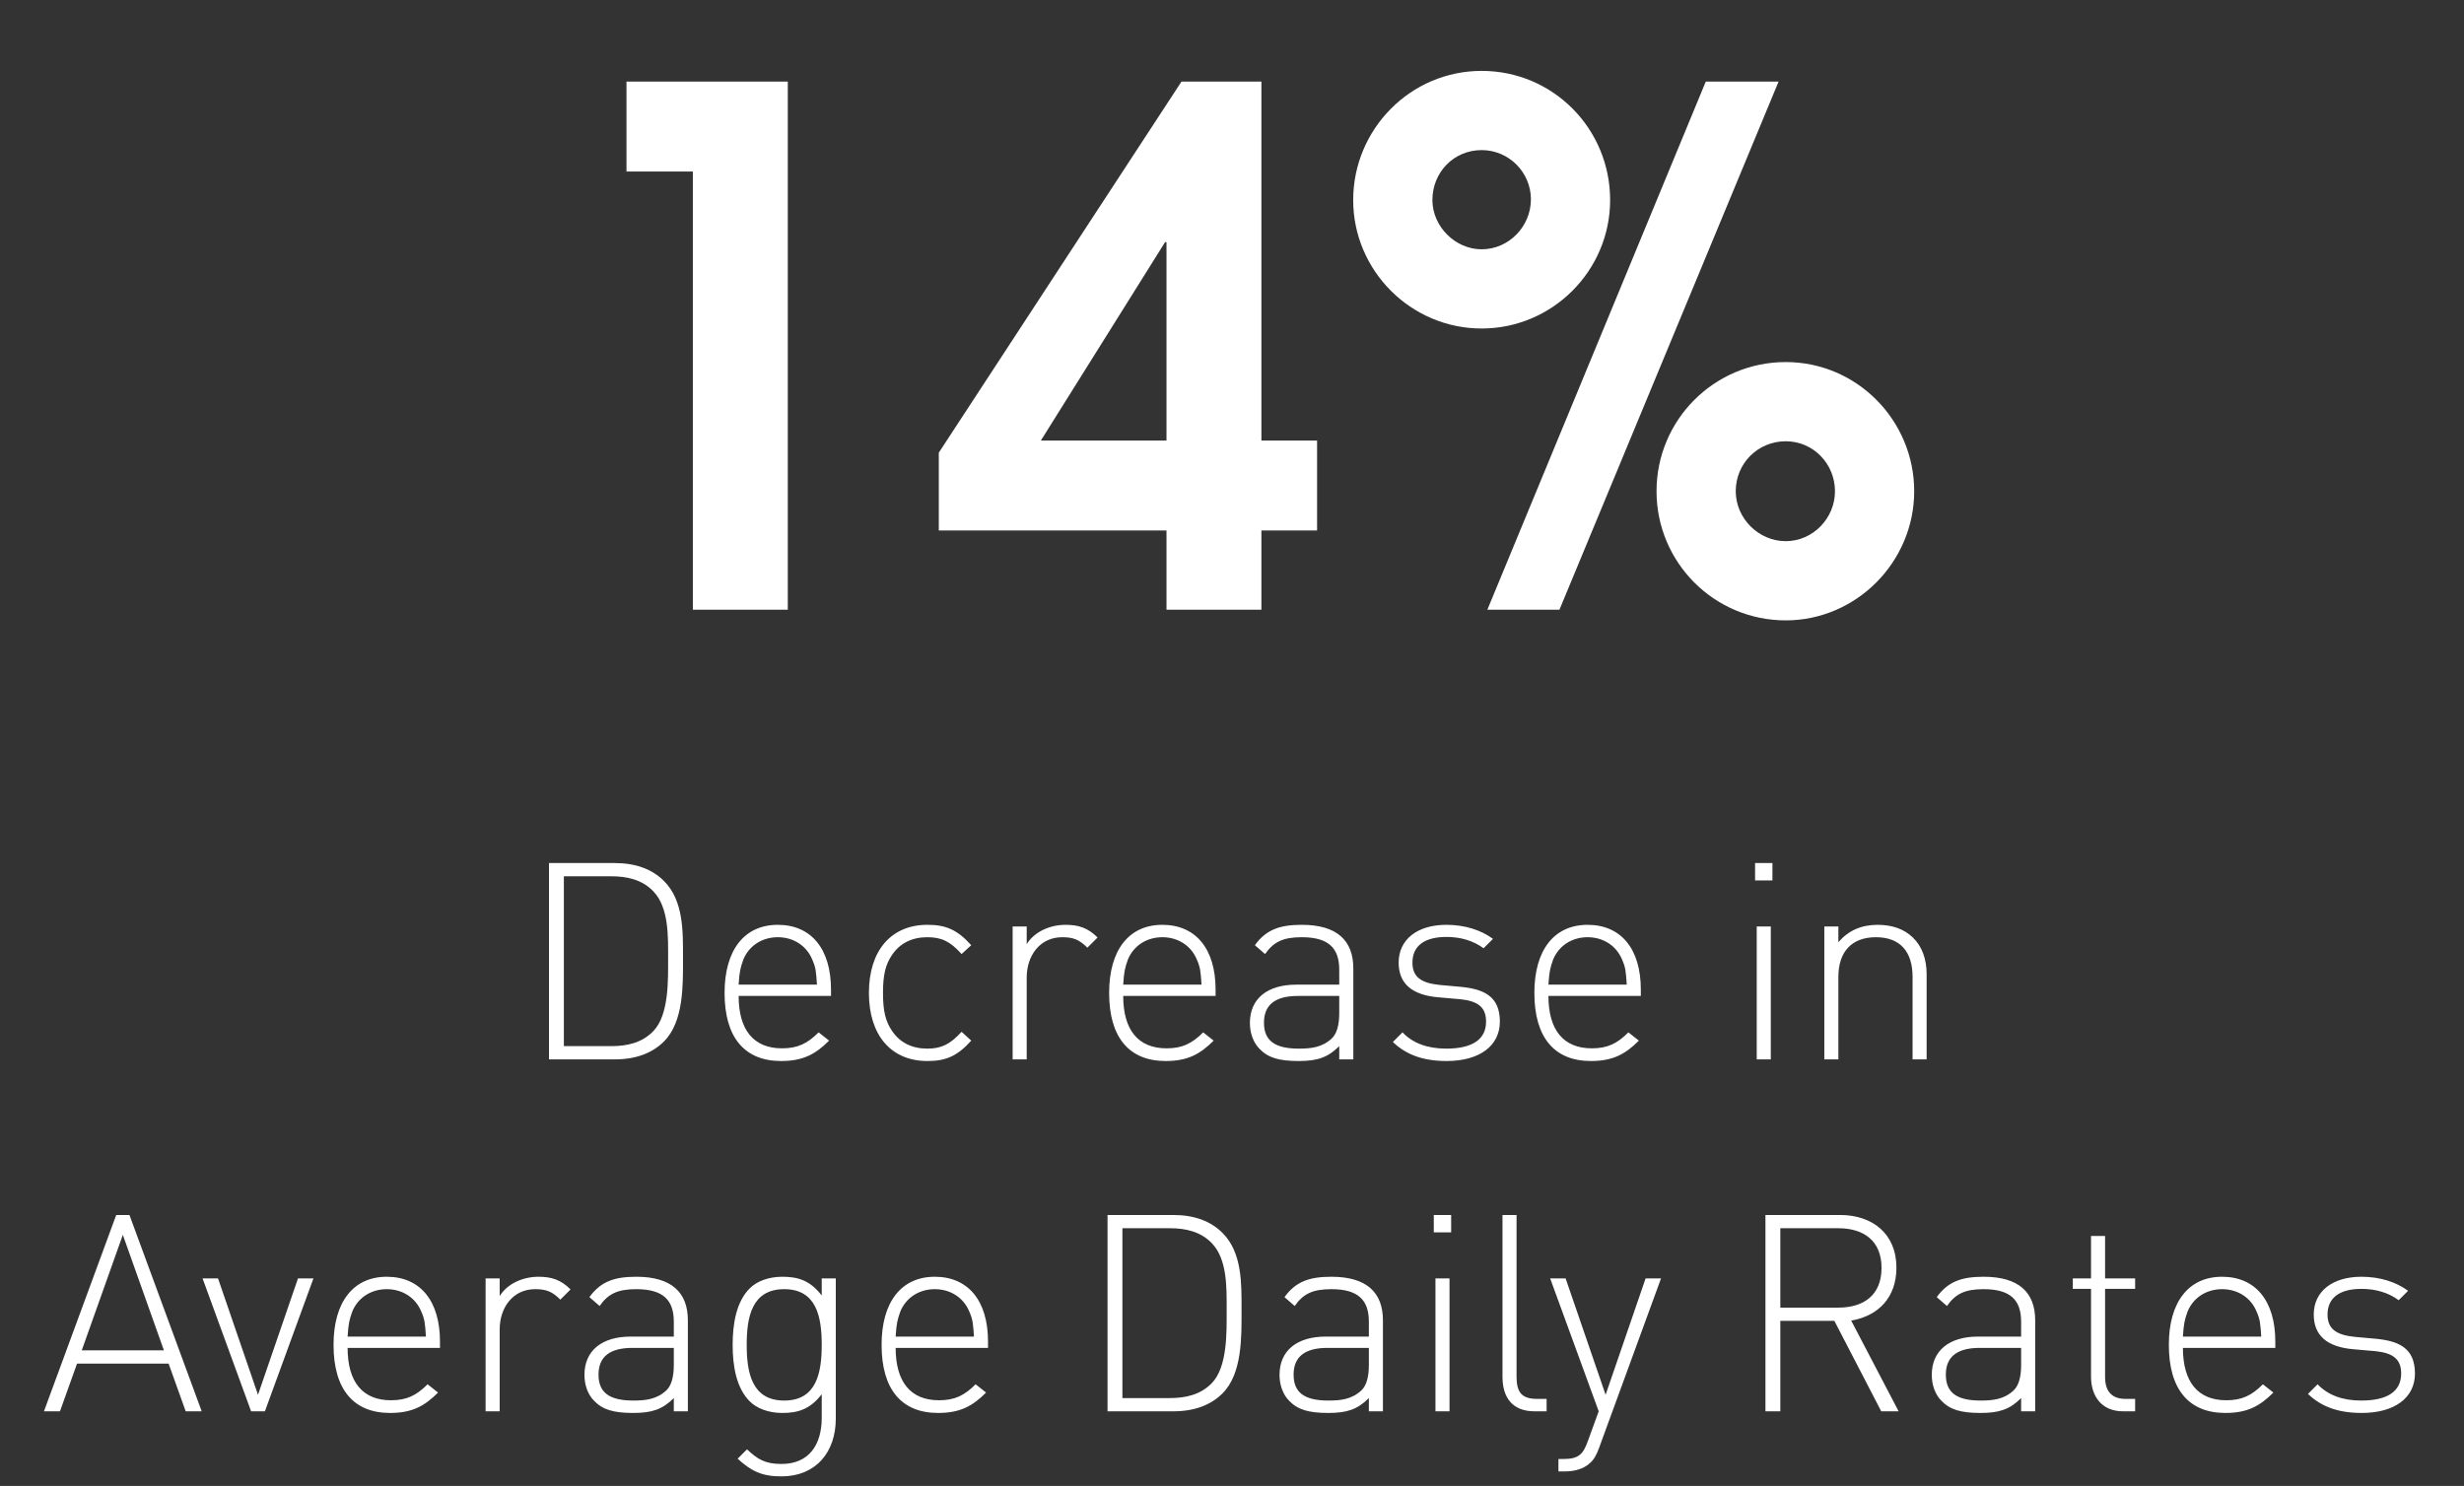
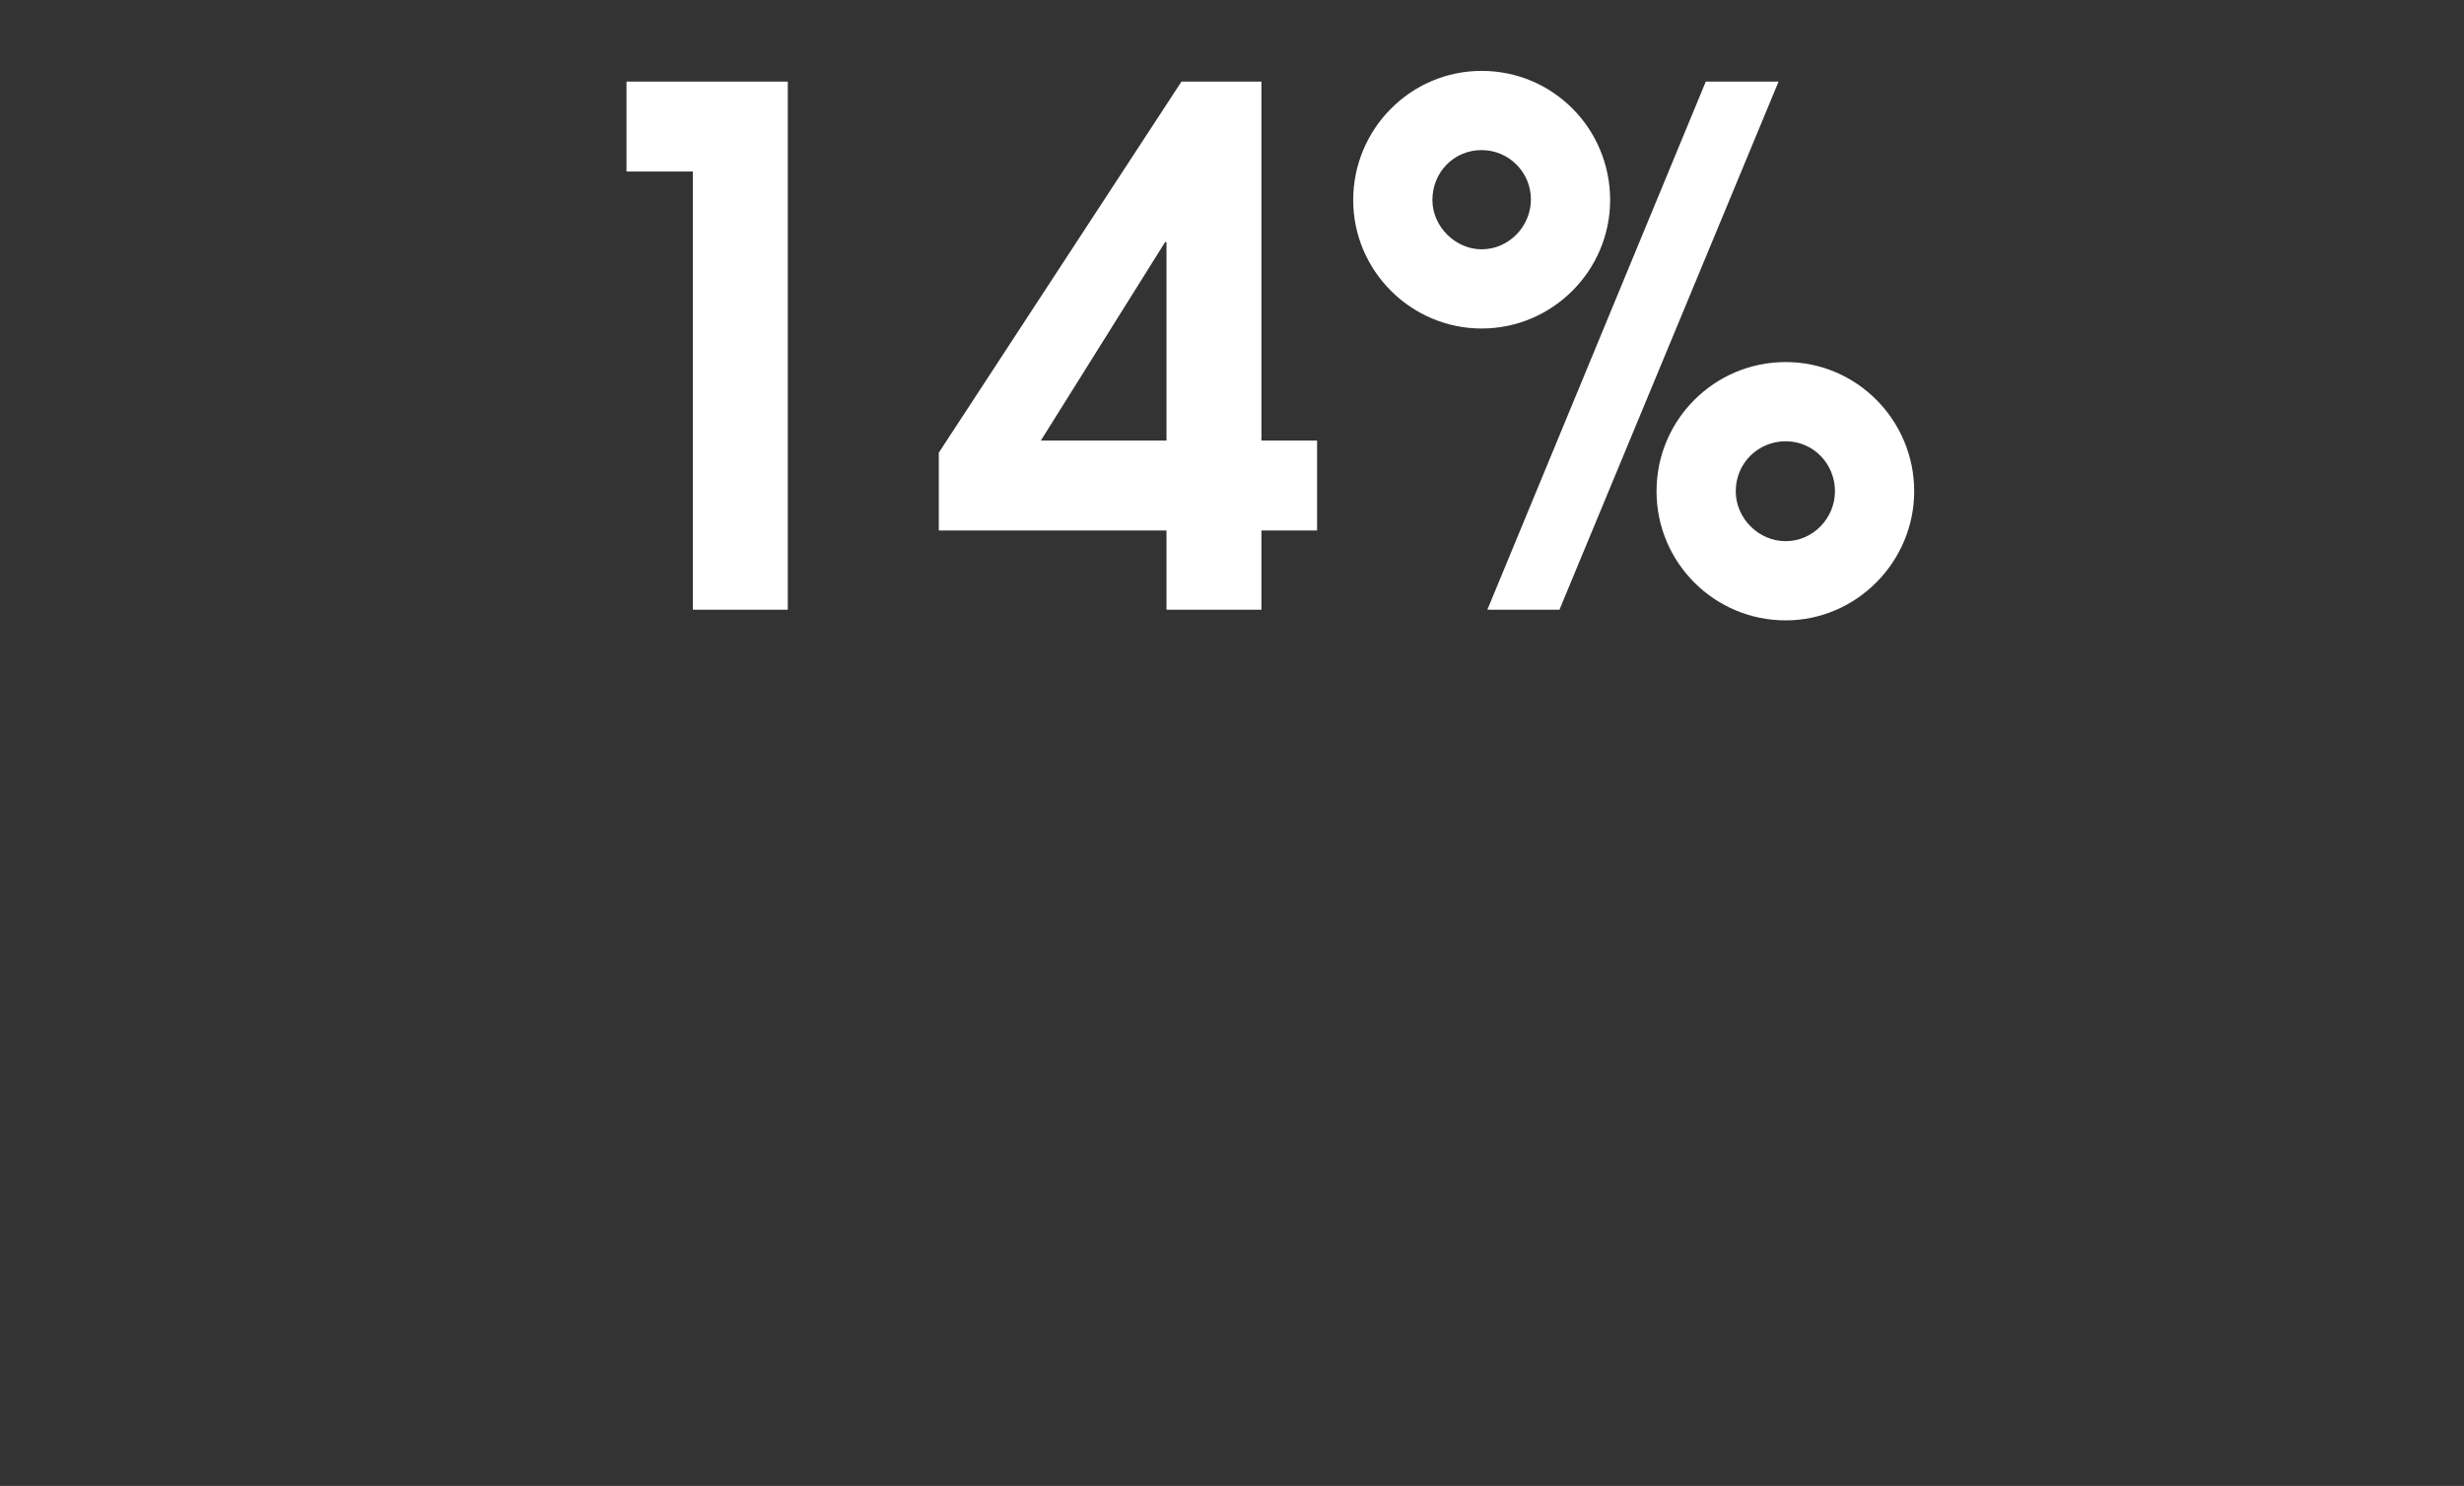
<svg xmlns="http://www.w3.org/2000/svg" width="126" height="76" viewBox="0 0 126 76" fill="none">
  <rect x="0" y="0" width="126" height="76" fill="#333333" stroke="none" />
  <path d="M40.285 31.183H35.43V8.772H32.036V4.174H40.285V31.183ZM67.351 27.131H64.504V31.183H59.65V27.131H48.007V23.153L60.416 4.174H64.504V22.532H67.351V27.131ZM59.65 22.532V12.386H59.577L53.226 22.532H59.65ZM97.885 25.124C97.885 28.737 94.928 31.73 91.315 31.73C87.665 31.73 84.709 28.774 84.709 25.124C84.709 21.474 87.665 18.518 91.315 18.518C94.965 18.518 97.885 21.511 97.885 25.124ZM90.95 4.174L79.745 31.183H76.059L87.227 4.174H90.95ZM82.336 10.232C82.336 13.846 79.38 16.802 75.767 16.802C72.153 16.802 69.197 13.846 69.197 10.232C69.197 6.619 72.117 3.626 75.767 3.626C79.416 3.626 82.336 6.582 82.336 10.232ZM93.834 25.124C93.834 23.737 92.739 22.569 91.315 22.569C89.892 22.569 88.76 23.7 88.76 25.124C88.76 26.511 89.928 27.679 91.315 27.679C92.702 27.679 93.834 26.511 93.834 25.124ZM78.285 10.196C78.285 8.809 77.154 7.677 75.767 7.677C74.343 7.677 73.248 8.809 73.248 10.232C73.248 11.583 74.416 12.751 75.767 12.751C77.154 12.751 78.285 11.583 78.285 10.196Z" fill="white" />
-   <path d="M34.926 49.021C34.926 50.375 34.969 52.251 33.953 53.266C33.347 53.872 32.501 54.183 31.443 54.183H28.073V44.142H31.443C32.501 44.142 33.347 44.452 33.953 45.059C34.969 46.074 34.926 47.668 34.926 49.021ZM34.165 49.021C34.165 47.893 34.207 46.427 33.417 45.595C32.839 44.988 32.064 44.819 31.26 44.819H28.834V53.506H31.26C32.064 53.506 32.839 53.337 33.417 52.73C34.207 51.898 34.165 50.15 34.165 49.021ZM37.771 50.939C37.771 52.674 38.533 53.618 39.985 53.618C40.789 53.618 41.282 53.379 41.861 52.801L42.397 53.224C41.706 53.915 41.071 54.267 39.943 54.267C38.067 54.267 37.052 53.054 37.052 50.784C37.052 48.584 38.067 47.301 39.774 47.301C41.48 47.301 42.495 48.528 42.495 50.615V50.939H37.771ZM41.776 50.361C41.734 49.712 41.72 49.487 41.536 49.078C41.24 48.359 40.563 47.935 39.774 47.935C38.984 47.935 38.307 48.359 38.011 49.078C37.856 49.515 37.813 49.698 37.771 50.361H41.776ZM49.665 53.224C48.946 54.028 48.354 54.267 47.423 54.267C45.562 54.267 44.433 52.942 44.433 50.784C44.433 48.627 45.562 47.301 47.423 47.301C48.354 47.301 48.946 47.541 49.665 48.344L49.172 48.796C48.593 48.147 48.142 47.935 47.423 47.935C46.647 47.935 46.027 48.232 45.618 48.838C45.279 49.332 45.153 49.867 45.153 50.784C45.153 51.701 45.279 52.237 45.618 52.73C46.027 53.337 46.647 53.633 47.423 53.633C48.142 53.633 48.593 53.407 49.172 52.772L49.665 53.224ZM55.604 48.471C55.195 48.062 54.885 47.935 54.321 47.935C53.151 47.935 52.502 48.909 52.502 49.994V54.183H51.783V47.386H52.502V48.288C52.897 47.654 53.687 47.301 54.49 47.301C55.153 47.301 55.633 47.456 56.126 47.95L55.604 48.471ZM57.437 50.939C57.437 52.674 58.198 53.618 59.651 53.618C60.454 53.618 60.948 53.379 61.526 52.801L62.062 53.224C61.371 53.915 60.736 54.267 59.608 54.267C57.733 54.267 56.717 53.054 56.717 50.784C56.717 48.584 57.733 47.301 59.439 47.301C61.145 47.301 62.161 48.528 62.161 50.615V50.939H57.437ZM61.441 50.361C61.399 49.712 61.385 49.487 61.202 49.078C60.906 48.359 60.229 47.935 59.439 47.935C58.649 47.935 57.972 48.359 57.676 49.078C57.521 49.515 57.479 49.698 57.437 50.361H61.441ZM68.484 54.183V53.506C67.906 54.084 67.37 54.267 66.411 54.267C65.396 54.267 64.846 54.098 64.409 53.647C64.085 53.322 63.915 52.829 63.915 52.321C63.915 51.08 64.804 50.361 66.284 50.361H68.484V49.599C68.484 48.514 67.963 47.935 66.567 47.935C65.608 47.935 65.128 48.175 64.691 48.796L64.169 48.344C64.747 47.541 65.453 47.301 66.567 47.301C68.372 47.301 69.204 48.105 69.204 49.529V54.183H68.484ZM68.484 50.939H66.369C65.213 50.939 64.635 51.391 64.635 52.307C64.635 53.21 65.171 53.633 66.411 53.633C67.032 53.633 67.61 53.576 68.104 53.111C68.358 52.871 68.484 52.434 68.484 51.813V50.939ZM76.698 52.251C76.698 53.492 75.654 54.267 73.976 54.267C72.791 54.267 71.917 53.957 71.226 53.294L71.719 52.801C72.241 53.351 72.989 53.633 73.948 53.633C75.287 53.633 75.992 53.167 75.992 52.251C75.992 51.532 75.597 51.207 74.695 51.108L73.567 51.01C72.199 50.897 71.522 50.305 71.522 49.233C71.522 48.048 72.481 47.301 73.962 47.301C74.906 47.301 75.739 47.569 76.345 48.02L75.865 48.5C75.344 48.119 74.709 47.921 73.962 47.921C72.834 47.921 72.227 48.387 72.227 49.233C72.227 49.952 72.65 50.276 73.609 50.375L74.709 50.474C75.837 50.587 76.698 50.925 76.698 52.251ZM79.181 50.939C79.181 52.674 79.943 53.618 81.395 53.618C82.199 53.618 82.693 53.379 83.271 52.801L83.807 53.224C83.116 53.915 82.481 54.267 81.353 54.267C79.478 54.267 78.462 53.054 78.462 50.784C78.462 48.584 79.478 47.301 81.184 47.301C82.89 47.301 83.906 48.528 83.906 50.615V50.939H79.181ZM83.186 50.361C83.144 49.712 83.13 49.487 82.947 49.078C82.65 48.359 81.974 47.935 81.184 47.935C80.394 47.935 79.717 48.359 79.421 49.078C79.266 49.515 79.224 49.698 79.181 50.361H83.186ZM89.833 54.183V47.386H90.552V54.183H89.833ZM89.748 45.031V44.142H90.636V45.031H89.748ZM97.802 54.183V49.966C97.802 48.655 97.153 47.935 95.926 47.935C94.7 47.935 94.008 48.669 94.008 49.966V54.183H93.289V47.386H94.008V48.189C94.516 47.597 95.179 47.301 96.011 47.301C96.758 47.301 97.365 47.513 97.816 47.95C98.281 48.401 98.521 49.035 98.521 49.839V54.183H97.802ZM9.496 72.183L8.622 69.743H3.94L3.066 72.183H2.248L5.943 62.142H6.62L10.314 72.183H9.496ZM6.281 63.157L4.18 69.066H8.382L6.281 63.157ZM13.546 72.183H12.841L10.359 65.386H11.149L13.193 71.337L15.238 65.386H16.028L13.546 72.183ZM17.775 68.939C17.775 70.674 18.537 71.618 19.989 71.618C20.793 71.618 21.287 71.379 21.865 70.801L22.401 71.224C21.71 71.915 21.075 72.267 19.947 72.267C18.072 72.267 17.056 71.055 17.056 68.784C17.056 66.584 18.072 65.301 19.778 65.301C21.484 65.301 22.499 66.528 22.499 68.615V68.939H17.775ZM21.78 68.361C21.738 67.712 21.724 67.487 21.541 67.078C21.244 66.359 20.567 65.936 19.778 65.936C18.988 65.936 18.311 66.359 18.015 67.078C17.86 67.515 17.818 67.698 17.775 68.361H21.78ZM28.654 66.471C28.245 66.062 27.935 65.936 27.371 65.936C26.2 65.936 25.552 66.909 25.552 67.994V72.183H24.832V65.386H25.552V66.288C25.946 65.653 26.736 65.301 27.54 65.301C28.203 65.301 28.682 65.456 29.176 65.95L28.654 66.471ZM34.456 72.183V71.506C33.877 72.084 33.342 72.267 32.383 72.267C31.367 72.267 30.817 72.098 30.38 71.647C30.056 71.322 29.887 70.829 29.887 70.321C29.887 69.08 30.775 68.361 32.256 68.361H34.456V67.6C34.456 66.514 33.934 65.936 32.538 65.936C31.579 65.936 31.099 66.175 30.662 66.796L30.14 66.344C30.719 65.541 31.424 65.301 32.538 65.301C34.343 65.301 35.175 66.105 35.175 67.529V72.183H34.456ZM34.456 68.939H32.34C31.184 68.939 30.606 69.391 30.606 70.307C30.606 71.21 31.142 71.633 32.383 71.633C33.003 71.633 33.581 71.576 34.075 71.111C34.329 70.871 34.456 70.434 34.456 69.814V68.939ZM42.739 72.563C42.739 74.27 41.724 75.511 39.961 75.511C38.946 75.511 38.424 75.243 37.719 74.608L38.198 74.129C38.734 74.622 39.101 74.876 39.961 74.876C41.385 74.876 42.02 73.875 42.02 72.521V71.308C41.414 72.098 40.779 72.267 40.004 72.267C39.284 72.267 38.692 72.028 38.34 71.675C37.648 70.984 37.465 69.856 37.465 68.784C37.465 67.712 37.648 66.584 38.34 65.893C38.692 65.541 39.284 65.301 40.004 65.301C40.779 65.301 41.414 65.47 42.02 66.26V65.386H42.739V72.563ZM42.02 68.784C42.02 67.374 41.766 65.936 40.102 65.936C38.438 65.936 38.184 67.374 38.184 68.784C38.184 70.194 38.438 71.633 40.102 71.633C41.766 71.633 42.02 70.194 42.02 68.784ZM45.8 68.939C45.8 70.674 46.561 71.618 48.014 71.618C48.818 71.618 49.311 71.379 49.889 70.801L50.425 71.224C49.734 71.915 49.1 72.267 47.971 72.267C46.096 72.267 45.081 71.055 45.081 68.784C45.081 66.584 46.096 65.301 47.802 65.301C49.509 65.301 50.524 66.528 50.524 68.615V68.939H45.8ZM49.805 68.361C49.762 67.712 49.748 67.487 49.565 67.078C49.269 66.359 48.592 65.936 47.802 65.936C47.013 65.936 46.336 66.359 46.04 67.078C45.884 67.515 45.842 67.698 45.8 68.361H49.805ZM63.488 67.021C63.488 68.375 63.53 70.251 62.515 71.266C61.909 71.872 61.062 72.183 60.005 72.183H56.635V62.142H60.005C61.062 62.142 61.909 62.452 62.515 63.059C63.53 64.074 63.488 65.668 63.488 67.021ZM62.727 67.021C62.727 65.893 62.769 64.427 61.979 63.595C61.401 62.988 60.625 62.819 59.822 62.819H57.396V71.506H59.822C60.625 71.506 61.401 71.337 61.979 70.73C62.769 69.898 62.727 68.15 62.727 67.021ZM69.999 72.183V71.506C69.421 72.084 68.885 72.267 67.926 72.267C66.911 72.267 66.361 72.098 65.924 71.647C65.6 71.322 65.43 70.829 65.43 70.321C65.43 69.08 66.319 68.361 67.799 68.361H69.999V67.6C69.999 66.514 69.478 65.936 68.081 65.936C67.123 65.936 66.643 66.175 66.206 66.796L65.684 66.344C66.262 65.541 66.967 65.301 68.081 65.301C69.886 65.301 70.718 66.105 70.718 67.529V72.183H69.999ZM69.999 68.939H67.884C66.728 68.939 66.15 69.391 66.15 70.307C66.15 71.21 66.685 71.633 67.926 71.633C68.547 71.633 69.125 71.576 69.618 71.111C69.872 70.871 69.999 70.434 69.999 69.814V68.939ZM73.404 72.183V65.386H74.123V72.183H73.404ZM73.319 63.031V62.142H74.207V63.031H73.319ZM78.468 72.183C77.354 72.183 76.832 71.492 76.832 70.42V62.142H77.551V70.406C77.551 71.181 77.791 71.548 78.595 71.548H79.088V72.183H78.468ZM81.78 74.03C81.653 74.397 81.498 74.665 81.315 74.82C80.977 75.144 80.483 75.257 80.032 75.257H79.693V74.622H79.961C80.737 74.622 80.963 74.368 81.202 73.692L81.752 72.183L79.27 65.386H80.06L82.105 71.337L84.15 65.386H84.939L81.78 74.03ZM96.2 72.183L93.803 67.557H91.039V72.183H90.278V62.142H94.099C95.735 62.142 96.976 63.087 96.976 64.836C96.976 66.344 96.073 67.303 94.663 67.543L97.089 72.183H96.2ZM96.215 64.85C96.215 63.454 95.298 62.819 94.001 62.819H91.039V66.88H94.001C95.298 66.88 96.215 66.246 96.215 64.85ZM103.353 72.183V71.506C102.775 72.084 102.239 72.267 101.28 72.267C100.265 72.267 99.715 72.098 99.278 71.647C98.954 71.322 98.784 70.829 98.784 70.321C98.784 69.08 99.673 68.361 101.153 68.361H103.353V67.6C103.353 66.514 102.831 65.936 101.435 65.936C100.476 65.936 99.997 66.175 99.56 66.796L99.038 66.344C99.616 65.541 100.321 65.301 101.435 65.301C103.24 65.301 104.072 66.105 104.072 67.529V72.183H103.353ZM103.353 68.939H101.238C100.082 68.939 99.503 69.391 99.503 70.307C99.503 71.21 100.039 71.633 101.28 71.633C101.901 71.633 102.479 71.576 102.972 71.111C103.226 70.871 103.353 70.434 103.353 69.814V68.939ZM108.563 72.183C107.491 72.183 106.927 71.435 106.927 70.406V65.921H105.996V65.386H106.927V63.214H107.646V65.386H109.183V65.921H107.646V70.42C107.646 71.139 107.97 71.548 108.69 71.548H109.183V72.183H108.563ZM111.626 68.939C111.626 70.674 112.388 71.618 113.84 71.618C114.644 71.618 115.138 71.379 115.716 70.801L116.252 71.224C115.561 71.915 114.926 72.267 113.798 72.267C111.923 72.267 110.907 71.055 110.907 68.784C110.907 66.584 111.923 65.301 113.629 65.301C115.335 65.301 116.351 66.528 116.351 68.615V68.939H111.626ZM115.631 68.361C115.589 67.712 115.575 67.487 115.392 67.078C115.095 66.359 114.419 65.936 113.629 65.936C112.839 65.936 112.162 66.359 111.866 67.078C111.711 67.515 111.669 67.698 111.626 68.361H115.631ZM123.492 70.251C123.492 71.492 122.449 72.267 120.771 72.267C119.586 72.267 118.712 71.957 118.021 71.294L118.514 70.801C119.036 71.351 119.783 71.633 120.742 71.633C122.082 71.633 122.787 71.167 122.787 70.251C122.787 69.531 122.392 69.207 121.49 69.108L120.362 69.01C118.994 68.897 118.317 68.305 118.317 67.233C118.317 66.048 119.276 65.301 120.756 65.301C121.701 65.301 122.533 65.569 123.14 66.02L122.66 66.5C122.138 66.119 121.504 65.921 120.756 65.921C119.628 65.921 119.022 66.387 119.022 67.233C119.022 67.952 119.445 68.276 120.404 68.375L121.504 68.474C122.632 68.587 123.492 68.925 123.492 70.251Z" fill="white" />
</svg>